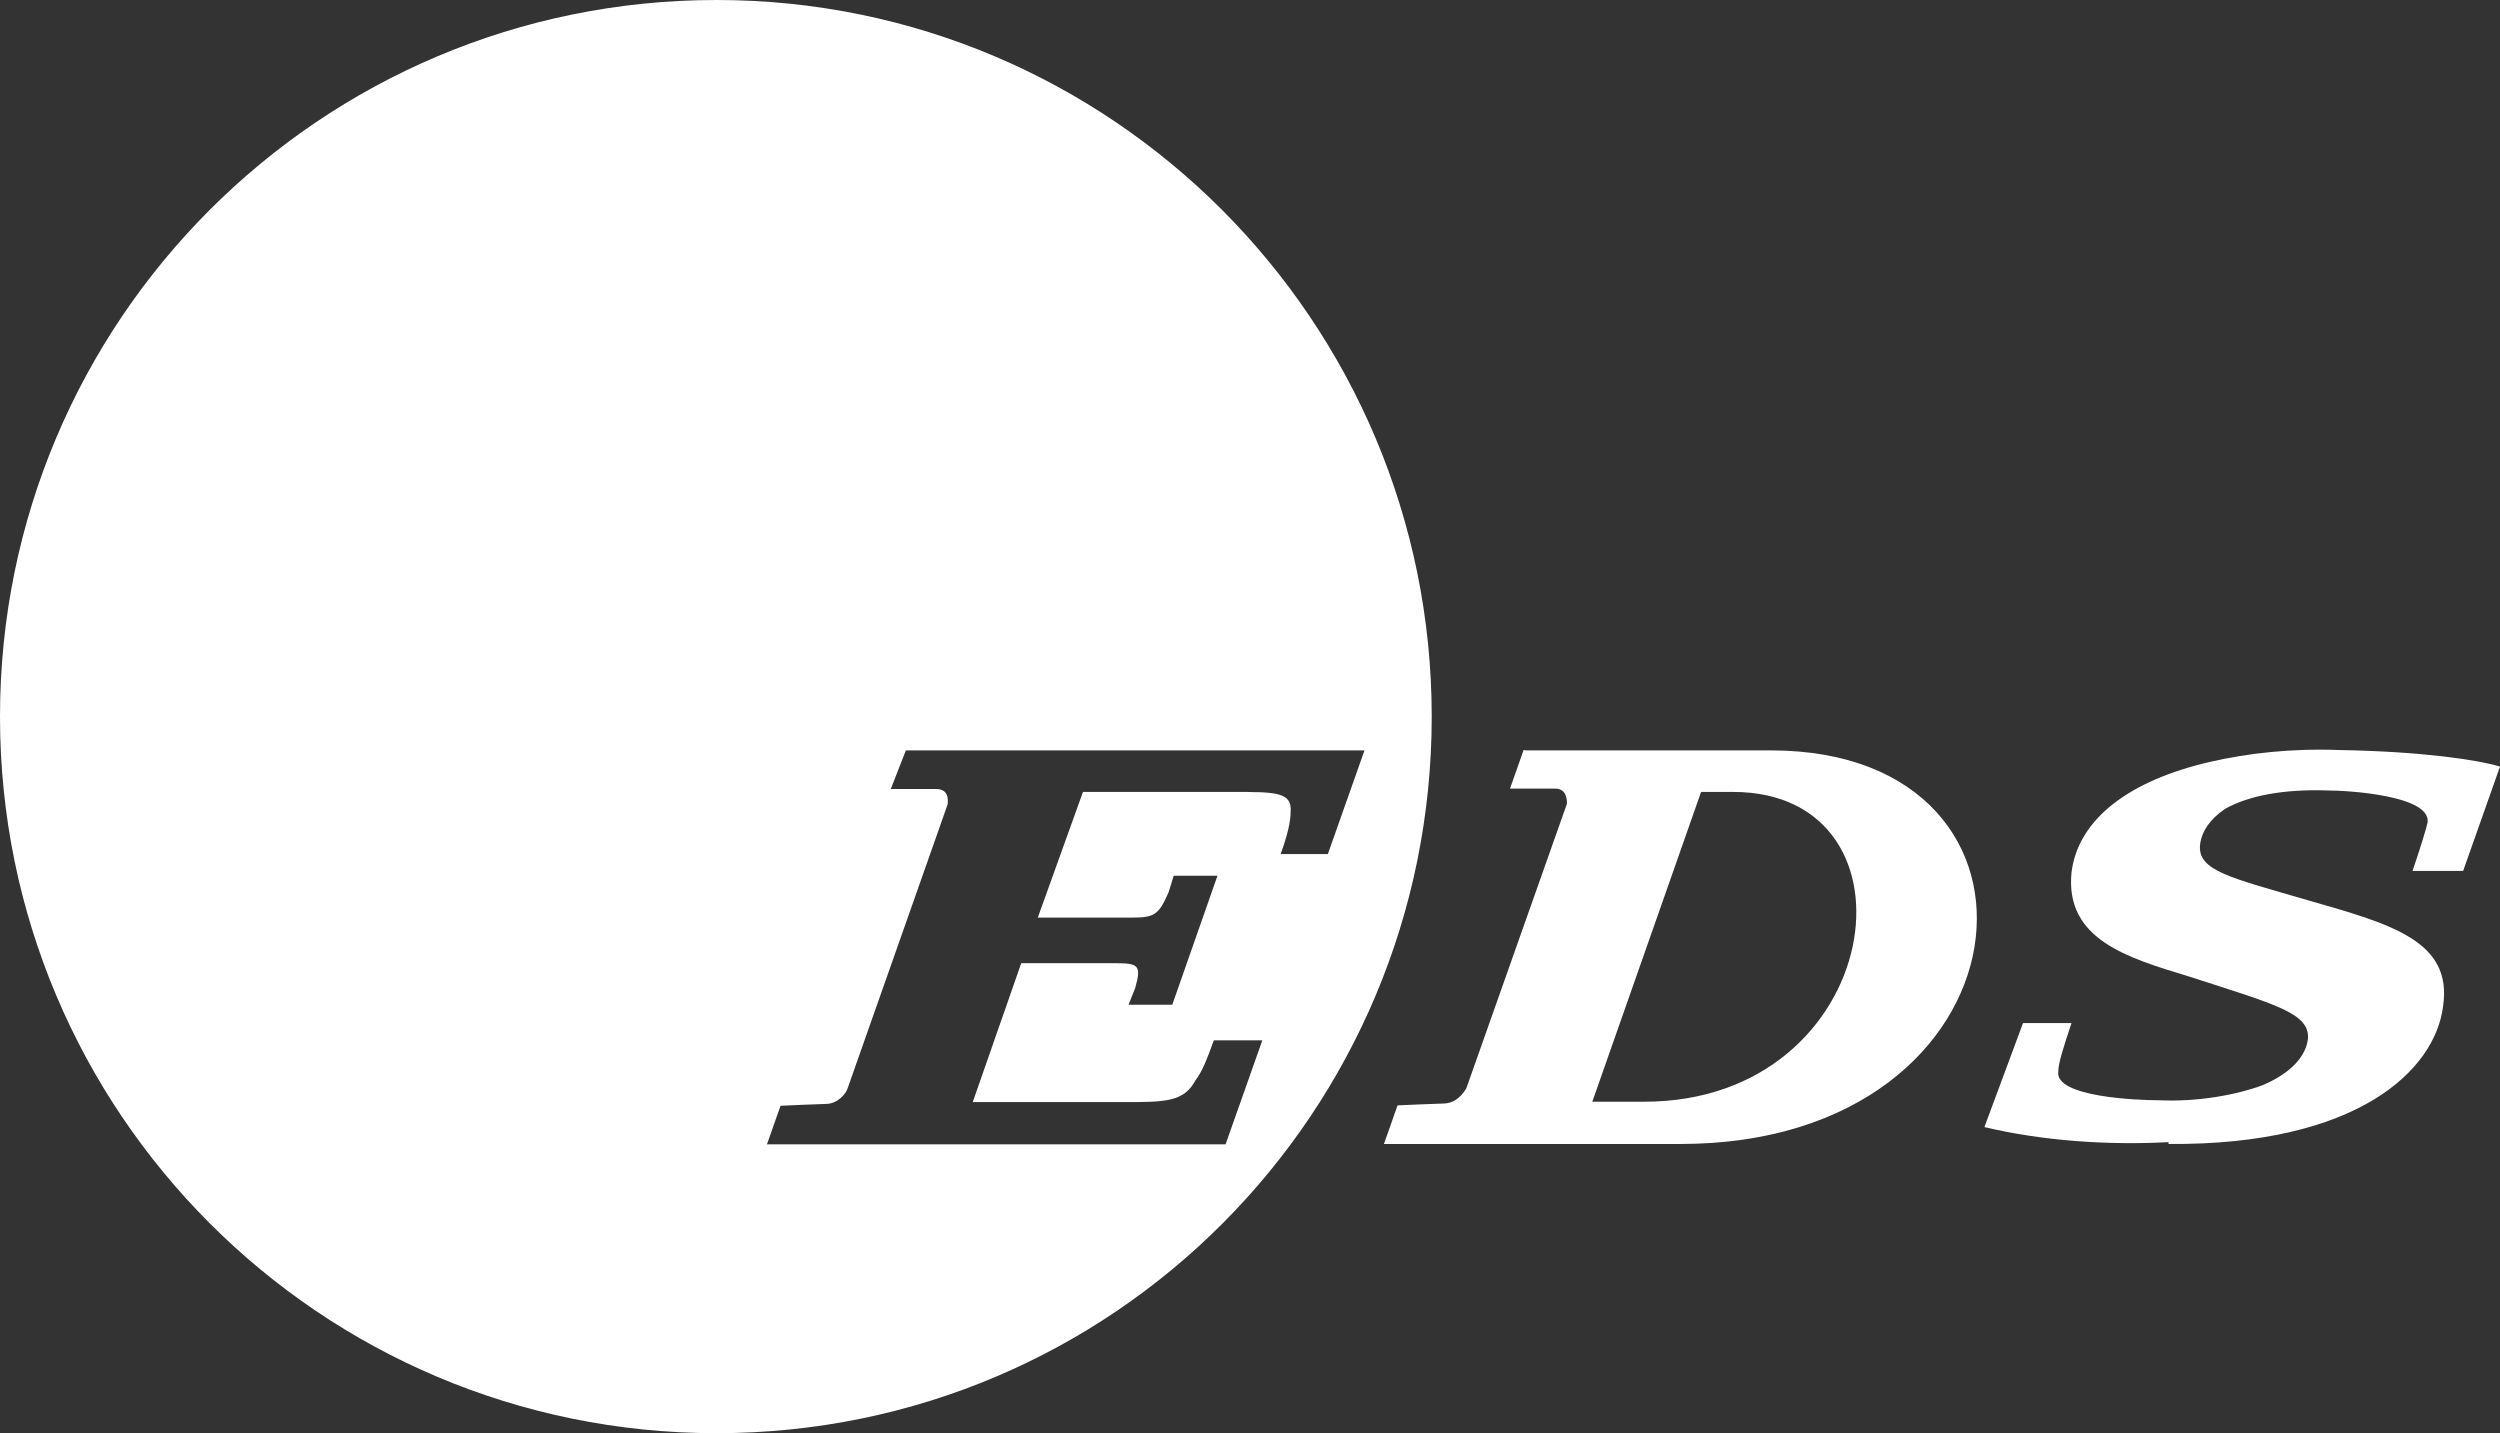
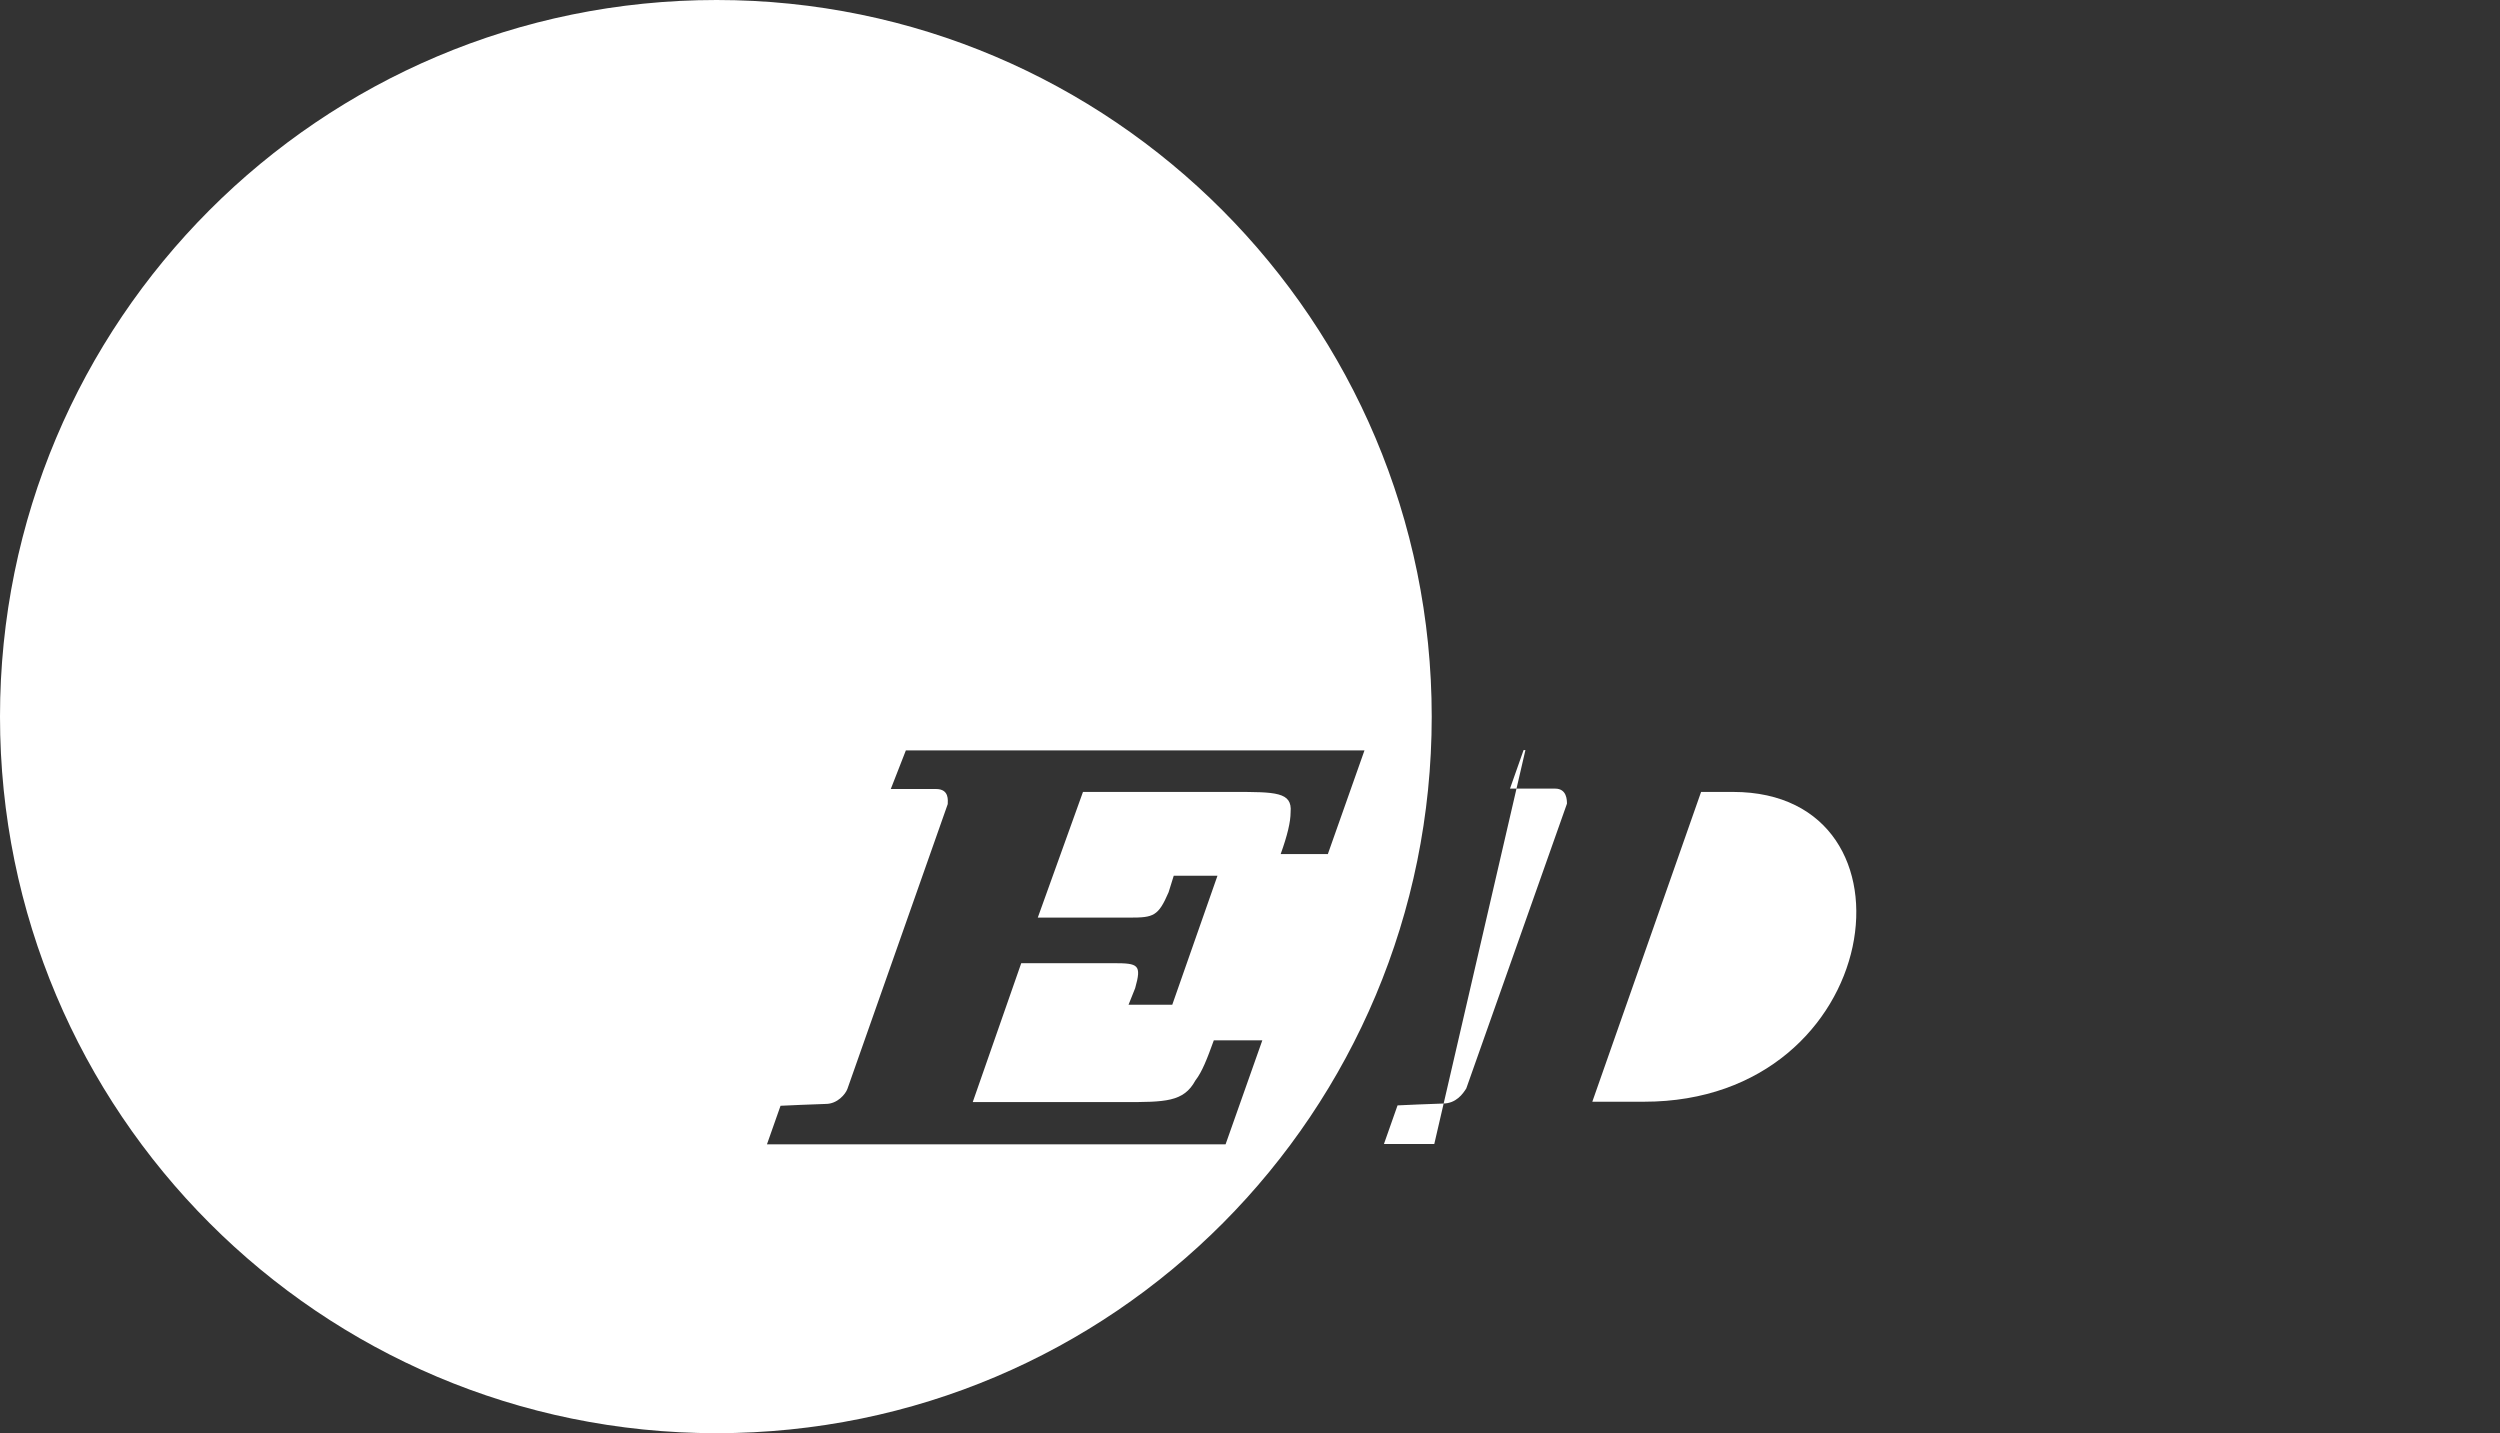
<svg xmlns="http://www.w3.org/2000/svg" id="Layer_1" viewBox="0 0 68.03 39">
  <rect x="0" y="0" width="68.03" height="39" fill="#333333" stroke="none" />
  <defs>
    <style>
      .cls-1 {
        fill-rule: evenodd;
      }

      .cls-1, .cls-2 {
        fill: #fff;
      }
    </style>
  </defs>
-   <path class="cls-1" d="M41.51,20.41h-.05l-.37,1.05h1.23c.32,0,.32.32.32.41l-2.74,7.75c-.09.14-.27.41-.64.41-.14,0-1.23.05-1.23.05l-.37,1.05h8.07c9.71,0,10.8-10.71,2.46-10.71h-6.7ZM47.16,21.55c5.33,0,4.15,8.43-2.42,8.43h-1.41l2.96-8.43h.87Z" />
+   <path class="cls-1" d="M41.51,20.41h-.05l-.37,1.05h1.23c.32,0,.32.32.32.41l-2.74,7.75c-.09.14-.27.41-.64.41-.14,0-1.23.05-1.23.05l-.37,1.05h8.07h-6.7ZM47.16,21.55c5.33,0,4.15,8.43-2.42,8.43h-1.41l2.96-8.43h.87Z" />
  <path class="cls-2" d="M19.5,0C8.7,0,0,8.75,0,19.5s8.7,19.5,19.5,19.5,19.46-8.75,19.46-19.5S30.25,0,19.5,0M36.13,23.24h-1.28c.18-.5.27-.87.27-1.14.05-.55-.41-.55-1.55-.55h-4.1l-1.23,3.42h2.51c.64,0,.77-.04,1.05-.69l.14-.45h1.19l-1.23,3.51h-1.19l.18-.45c.18-.64.09-.68-.59-.68h-2.51l-1.32,3.78h4.1c1.14,0,1.64,0,1.96-.59.18-.23.32-.59.5-1.09h1.32l-1,2.83h-12.48l.37-1.05s1.09-.05,1.23-.05c.32,0,.54-.27.59-.41l2.73-7.75c0-.09.05-.41-.32-.41h-1.23l.41-1.05h12.48l-1,2.83Z" />
-   <path class="cls-2" d="M67.03,23.69l1-2.83c-.59-.18-2.1-.41-4.37-.45-1.32-.05-2.51.09-3.51.32-2.19.5-3.6,1.55-3.78,3.01-.18,1.82,1.51,2.32,3.19,2.83,2.37.77,3.33,1,3.24,1.73-.09.59-.68,1-1.23,1.23-.73.27-1.78.46-2.83.41-.59,0-2.83-.09-2.73-.78,0-.22.13-.63.36-1.32h-1.32l-1.05,2.83c1.55.37,3.33.5,5.01.41v.05c5.15.04,7.25-2.01,7.47-3.74.27-1.78-1.41-2.24-3.6-2.87-2.19-.64-3.1-.82-3.01-1.55.05-.36.27-.68.68-.96.64-.36,1.6-.54,2.78-.5.59,0,2.82.14,2.73.87-.04.18-.18.64-.41,1.32h1.37Z" />
</svg>